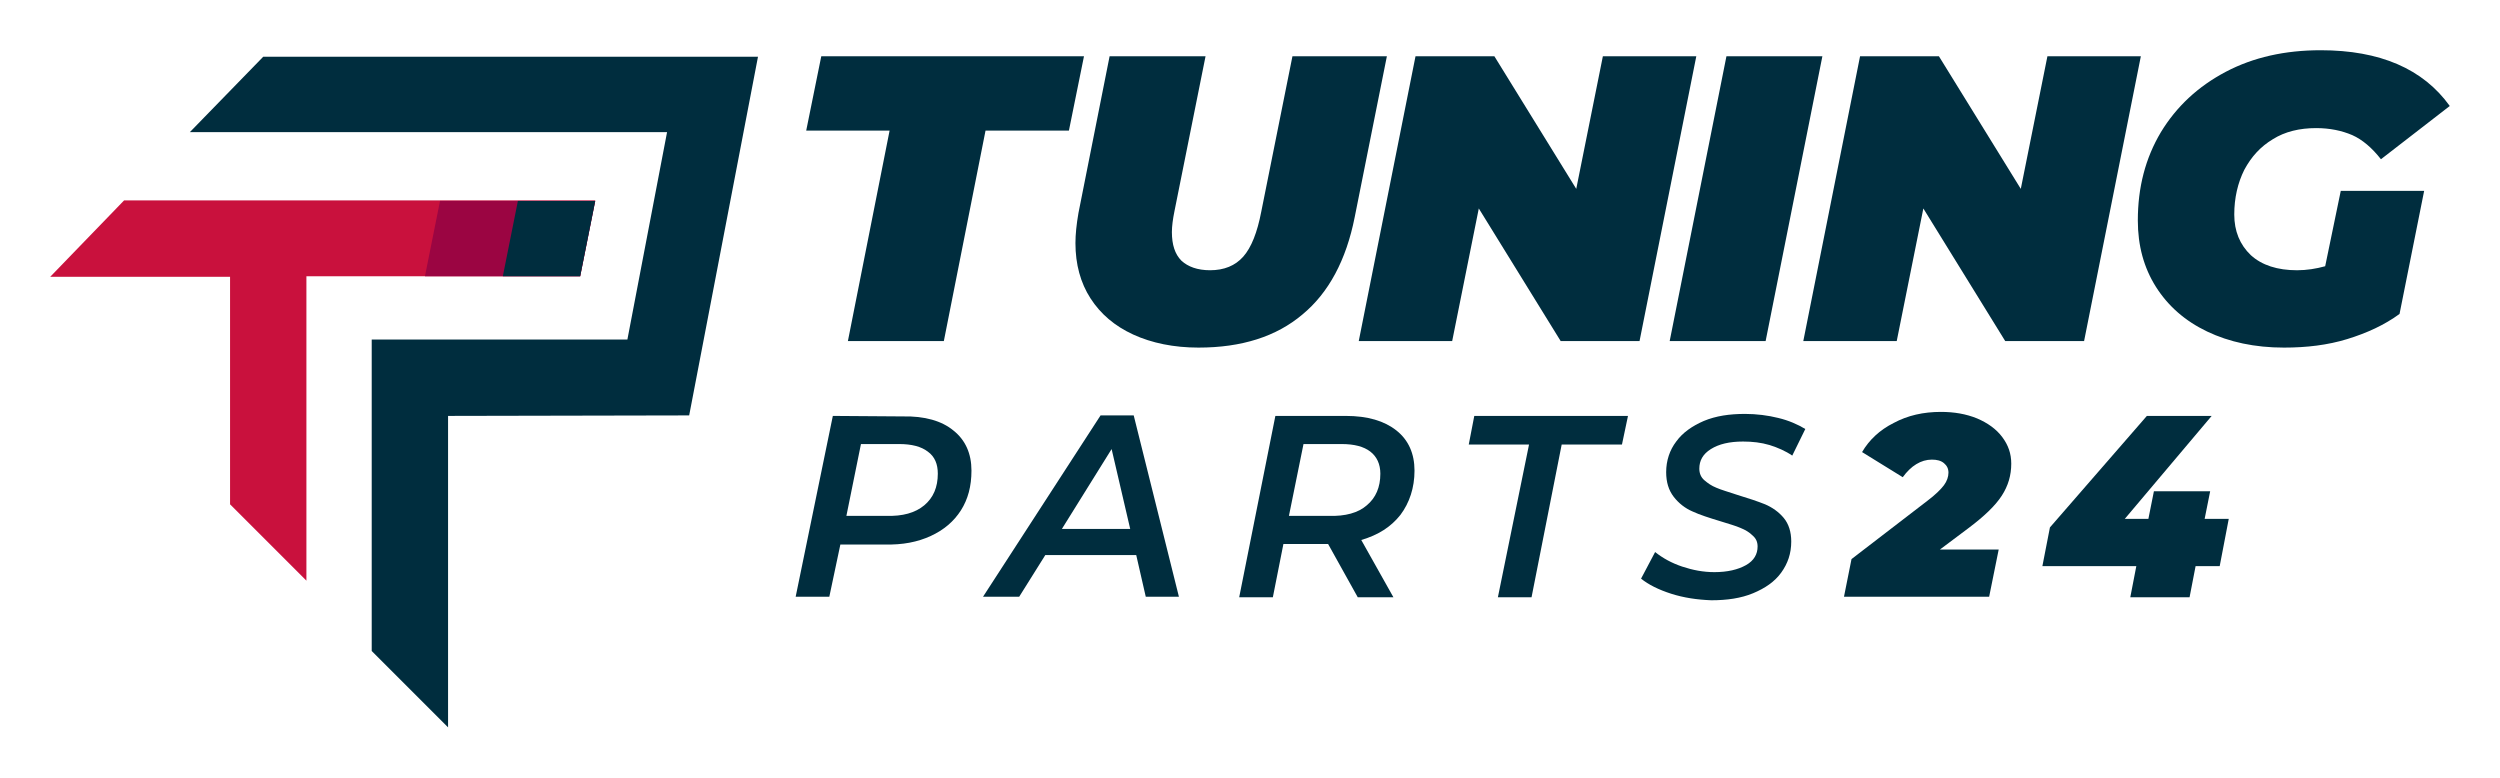
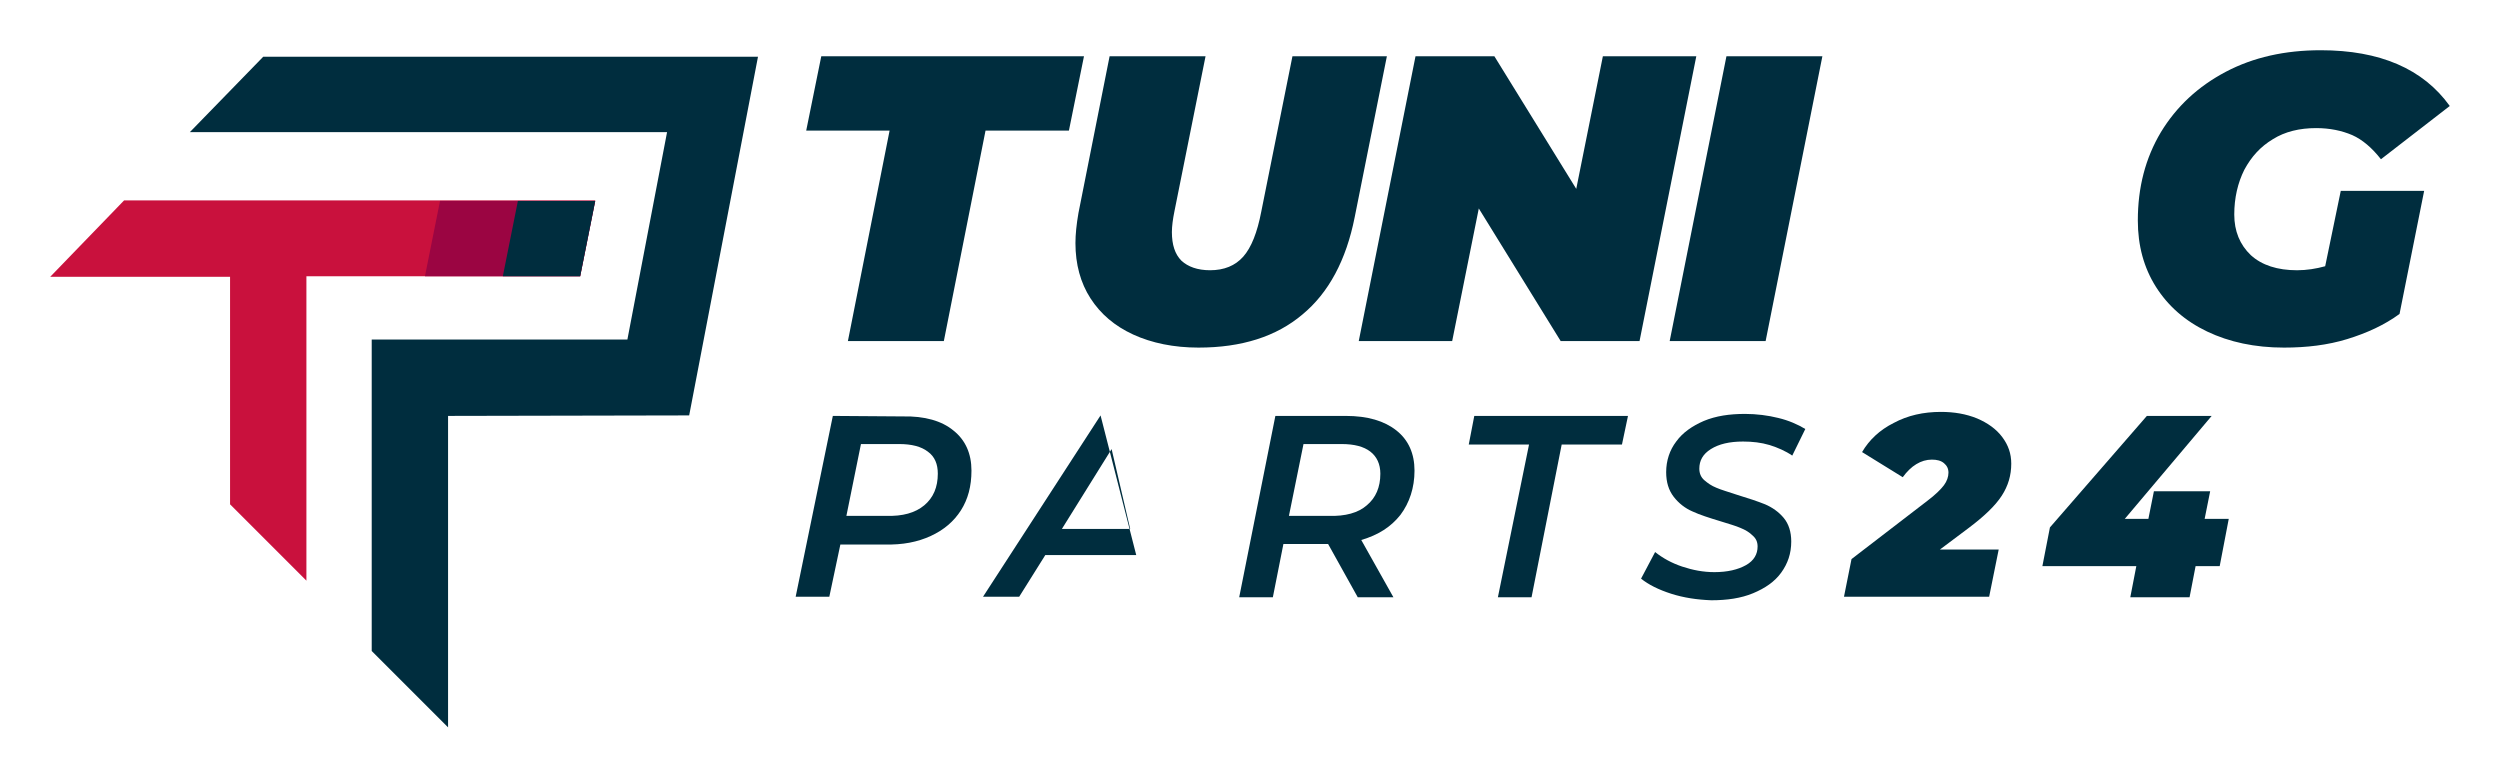
<svg xmlns="http://www.w3.org/2000/svg" xmlns:ns1="http://sodipodi.sourceforge.net/DTD/sodipodi-0.dtd" xmlns:ns2="http://www.inkscape.org/namespaces/inkscape" version="1.1" id="Ebene_1" x="0px" y="0px" viewBox="0 0 497.7 154.8" xml:space="preserve" ns1:docname="tp24-logo-big.svg" width="497.7" height="154.8" ns2:version="1.1.1 (3bf5ae0d25, 2021-09-20)">
  <defs id="defs55" />
  <ns1:namedview id="namedview53" pagecolor="#ffffff" bordercolor="#666666" borderopacity="1.0" ns2:pageshadow="2" ns2:pageopacity="0.0" ns2:pagecheckerboard="0" showgrid="false" lock-margins="true" fit-margin-top="10" fit-margin-left="10" fit-margin-right="10" fit-margin-bottom="10" ns2:zoom="1.8324948" ns2:cx="255.11669" ns2:cy="70.668686" ns2:window-width="1920" ns2:window-height="1017" ns2:window-x="1672" ns2:window-y="-8" ns2:window-maximized="1" ns2:current-layer="Ebene_1" />
  <style type="text/css" id="style2">
	.st0{fill:#002D3E;}
	.st1{fill:#C9113D;}
	.st2{fill:#9B0542;}
</style>
  <g id="g16" transform="translate(-52.5,-79.7)">
    <path class="st0" d="M 229.6,105.7 H 213 l 3,-14.8 h 52.3 l -3,14.8 h -16.6 l -8.3,41.9 h -19.1 z" id="path4" />
    <path class="st0" d="m 278.1,146.3 c -3.7,-1.7 -6.5,-4.1 -8.5,-7.2 -2,-3.1 -3,-6.8 -3,-11 0,-1.7 0.2,-3.7 0.6,-6 l 6.2,-31.2 h 19.1 l -6.2,30.9 c -0.3,1.5 -0.5,2.9 -0.5,4.1 0,2.5 0.6,4.4 1.9,5.7 1.3,1.2 3.2,1.9 5.7,1.9 2.8,0 5,-0.9 6.6,-2.7 1.6,-1.8 2.8,-4.8 3.6,-9 l 6.2,-30.9 h 18.8 l -6.4,32 c -1.7,8.6 -5.2,15.1 -10.4,19.4 -5.2,4.4 -12.1,6.6 -20.7,6.6 -4.9,0 -9.3,-0.9 -13,-2.6 z" id="path6" />
    <path class="st0" d="m 390.2,90.9 -11.3,56.7 h -15.7 l -16.3,-26.4 -5.3,26.4 H 323 L 334.3,90.9 H 350 l 16.3,26.4 5.3,-26.4 c 0,0 18.6,0 18.6,0 z" id="path8" />
    <path class="st0" d="m 396.2,90.9 h 19.1 L 404,147.6 h -19.1 z" id="path10" />
-     <path class="st0" d="m 478.7,90.9 -11.3,56.7 h -15.7 l -16.3,-26.4 -5.3,26.4 h -18.6 l 11.3,-56.7 h 15.7 l 16.3,26.4 5.3,-26.4 c 0,0 18.6,0 18.6,0 z" id="path12" />
    <path class="st0" d="m 518.5,117.7 h 16.6 l -4.9,24.5 c -3,2.2 -6.5,3.8 -10.4,5 -3.9,1.2 -8.1,1.7 -12.6,1.7 -5.8,0 -10.9,-1.1 -15.3,-3.2 -4.4,-2.1 -7.8,-5.1 -10.2,-8.9 -2.4,-3.8 -3.6,-8.2 -3.6,-13.2 0,-6.6 1.5,-12.4 4.6,-17.6 3.1,-5.1 7.4,-9.1 12.9,-12 5.5,-2.9 11.8,-4.3 18.9,-4.3 11.8,0 20.4,3.7 25.7,11.1 l -13.7,10.6 c -1.8,-2.3 -3.7,-3.9 -5.7,-4.8 -2.1,-0.9 -4.5,-1.4 -7.2,-1.4 -3.3,0 -6.2,0.7 -8.6,2.2 -2.5,1.5 -4.3,3.5 -5.7,6.1 -1.3,2.6 -2,5.6 -2,8.9 0,3.3 1.1,6 3.3,8.1 2.2,2 5.3,3 9.2,3 1.9,0 3.8,-0.3 5.6,-0.8 z" id="path14" />
  </g>
  <g id="g32" transform="translate(-52.5,-79.7)">
    <path class="st0" d="m 242.3,165.4 c 2.4,1.9 3.6,4.6 3.6,8 0,3.1 -0.7,5.7 -2.1,7.9 -1.4,2.2 -3.4,3.9 -6,5.1 -2.6,1.2 -5.6,1.8 -9.2,1.7 h -8.8 l -2.2,10.4 h -6.7 l 7.4,-36 13.9,0.1 c 4.4,-0.1 7.8,0.9 10.1,2.8 z m -5.8,14.9 c 1.8,-1.5 2.7,-3.6 2.7,-6.3 0,-1.9 -0.6,-3.4 -2,-4.4 -1.3,-1 -3.2,-1.5 -5.7,-1.5 h -7.6 l -2.9,14.3 h 7.9 c 3.3,0.1 5.8,-0.6 7.6,-2.1 z" id="path18" />
-     <path class="st0" d="m 278.7,190.2 h -18.1 l -5.2,8.3 h -7.2 l 23.4,-36.1 h 6.6 l 9,36.1 h -6.6 z m -1.2,-5.2 -3.7,-15.9 -9.9,15.9 z" id="path20" />
+     <path class="st0" d="m 278.7,190.2 h -18.1 l -5.2,8.3 h -7.2 l 23.4,-36.1 h 6.6 h -6.6 z m -1.2,-5.2 -3.7,-15.9 -9.9,15.9 z" id="path20" />
    <path class="st0" d="m 331.3,182.2 c -1.9,2.4 -4.4,4 -7.8,5 l 6.4,11.4 h -7.1 L 316.9,188 h -0.1 -8.8 l -2.1,10.6 h -6.7 l 7.2,-36.1 h 14 c 4.4,0 7.7,1 10.1,2.9 2.4,1.9 3.6,4.6 3.6,8 0,3.4 -1,6.4 -2.8,8.8 z m -6.7,-1.9 c 1.8,-1.5 2.7,-3.6 2.7,-6.3 0,-1.9 -0.7,-3.4 -2,-4.4 -1.3,-1 -3.2,-1.5 -5.7,-1.5 H 312 l -2.9,14.3 h 8 c 3.2,0.1 5.8,-0.6 7.5,-2.1 z" id="path22" />
    <path class="st0" d="m 356.9,168.2 h -12 l 1.1,-5.7 h 30.6 l -1.2,5.7 h -12 l -6,30.4 h -6.7 z" id="path24" />
    <path class="st0" d="m 385.2,197.9 c -2.5,-0.8 -4.5,-1.8 -6,-3 l 2.8,-5.3 c 1.5,1.2 3.3,2.2 5.4,2.9 2.1,0.7 4.2,1.1 6.4,1.1 2.6,0 4.7,-0.5 6.3,-1.4 1.6,-0.9 2.3,-2.2 2.3,-3.7 0,-0.9 -0.3,-1.6 -1,-2.2 -0.6,-0.6 -1.4,-1.1 -2.4,-1.5 -0.9,-0.4 -2.3,-0.8 -3.9,-1.3 -2.3,-0.7 -4.2,-1.3 -5.7,-2 -1.4,-0.6 -2.7,-1.6 -3.7,-2.9 -1,-1.3 -1.5,-2.9 -1.5,-4.9 0,-2.3 0.7,-4.4 2,-6.1 1.3,-1.8 3.2,-3.1 5.5,-4.1 2.4,-1 5.1,-1.4 8.2,-1.4 2.3,0 4.6,0.3 6.6,0.8 2.1,0.5 3.9,1.3 5.4,2.2 l -2.6,5.3 c -1.3,-0.9 -2.9,-1.6 -4.5,-2.1 -1.7,-0.5 -3.4,-0.7 -5.3,-0.7 -2.7,0 -4.8,0.5 -6.4,1.5 -1.6,1 -2.3,2.3 -2.3,3.9 0,0.9 0.3,1.7 1,2.3 0.7,0.6 1.4,1.1 2.4,1.5 0.9,0.4 2.3,0.8 4.1,1.4 2.3,0.7 4.1,1.3 5.6,1.9 1.4,0.6 2.7,1.5 3.7,2.7 1,1.2 1.5,2.8 1.5,4.7 0,2.4 -0.7,4.4 -2,6.2 -1.3,1.8 -3.2,3.1 -5.6,4.1 -2.4,1 -5.2,1.4 -8.3,1.4 -2.8,-0.1 -5.5,-0.5 -8,-1.3 z" id="path26" />
    <path class="st0" d="m 438.7,189.1 h 11.7 l -1.9,9.4 h -28.9 l 1.5,-7.5 15.1,-11.6 c 1.6,-1.2 2.7,-2.3 3.3,-3.1 0.6,-0.8 0.9,-1.7 0.9,-2.5 0,-0.8 -0.3,-1.4 -0.9,-1.9 -0.6,-0.5 -1.4,-0.7 -2.4,-0.7 -1.1,0 -2.1,0.3 -3.1,0.9 -1,0.6 -1.9,1.5 -2.7,2.6 l -8.1,-5 c 1.4,-2.4 3.5,-4.4 6.3,-5.8 2.8,-1.5 5.9,-2.2 9.4,-2.2 2.6,0 5,0.4 7.2,1.3 2.1,0.9 3.8,2.1 5,3.7 1.2,1.6 1.8,3.3 1.8,5.3 0,2.3 -0.6,4.4 -1.9,6.4 -1.3,2 -3.5,4.1 -6.7,6.5 z" id="path28" />
    <path class="st0" d="m 494.4,192.4 h -4.8 l -1.2,6.2 h -11.8 l 1.2,-6.2 h -18.7 l 1.5,-7.7 19.3,-22.2 h 12.9 L 475.5,183 h 4.7 l 1.1,-5.5 h 11.2 l -1.1,5.5 h 4.8 z" id="path30" />
  </g>
  <g id="g50" transform="translate(-52.5,-79.7)">
    <g id="g48">
      <g id="g36">
        <polygon class="st1" points="98.3,180.1 113.5,195.3 113.5,134.7 168,134.7 171,119.6 77.2,119.6 62.5,134.8 98.3,134.8 " id="polygon34" />
      </g>
      <g id="g40">
        <path class="st2" d="m 137.1,134.7 3,-15 H 171 l -3,15 z" id="path38" />
      </g>
      <g id="g44">
        <path class="st0" d="m 152.6,134.7 3,-15 H 171 l -3,15 z" id="path42" />
      </g>
      <polygon class="st0" points="126.5,147.3 126.5,209.3 141.7,224.5 141.7,162.5 189.7,162.4 203.4,91 104.9,91 90.3,106 185.3,106 177.4,147.3 " id="polygon46" />
    </g>
  </g>
</svg>